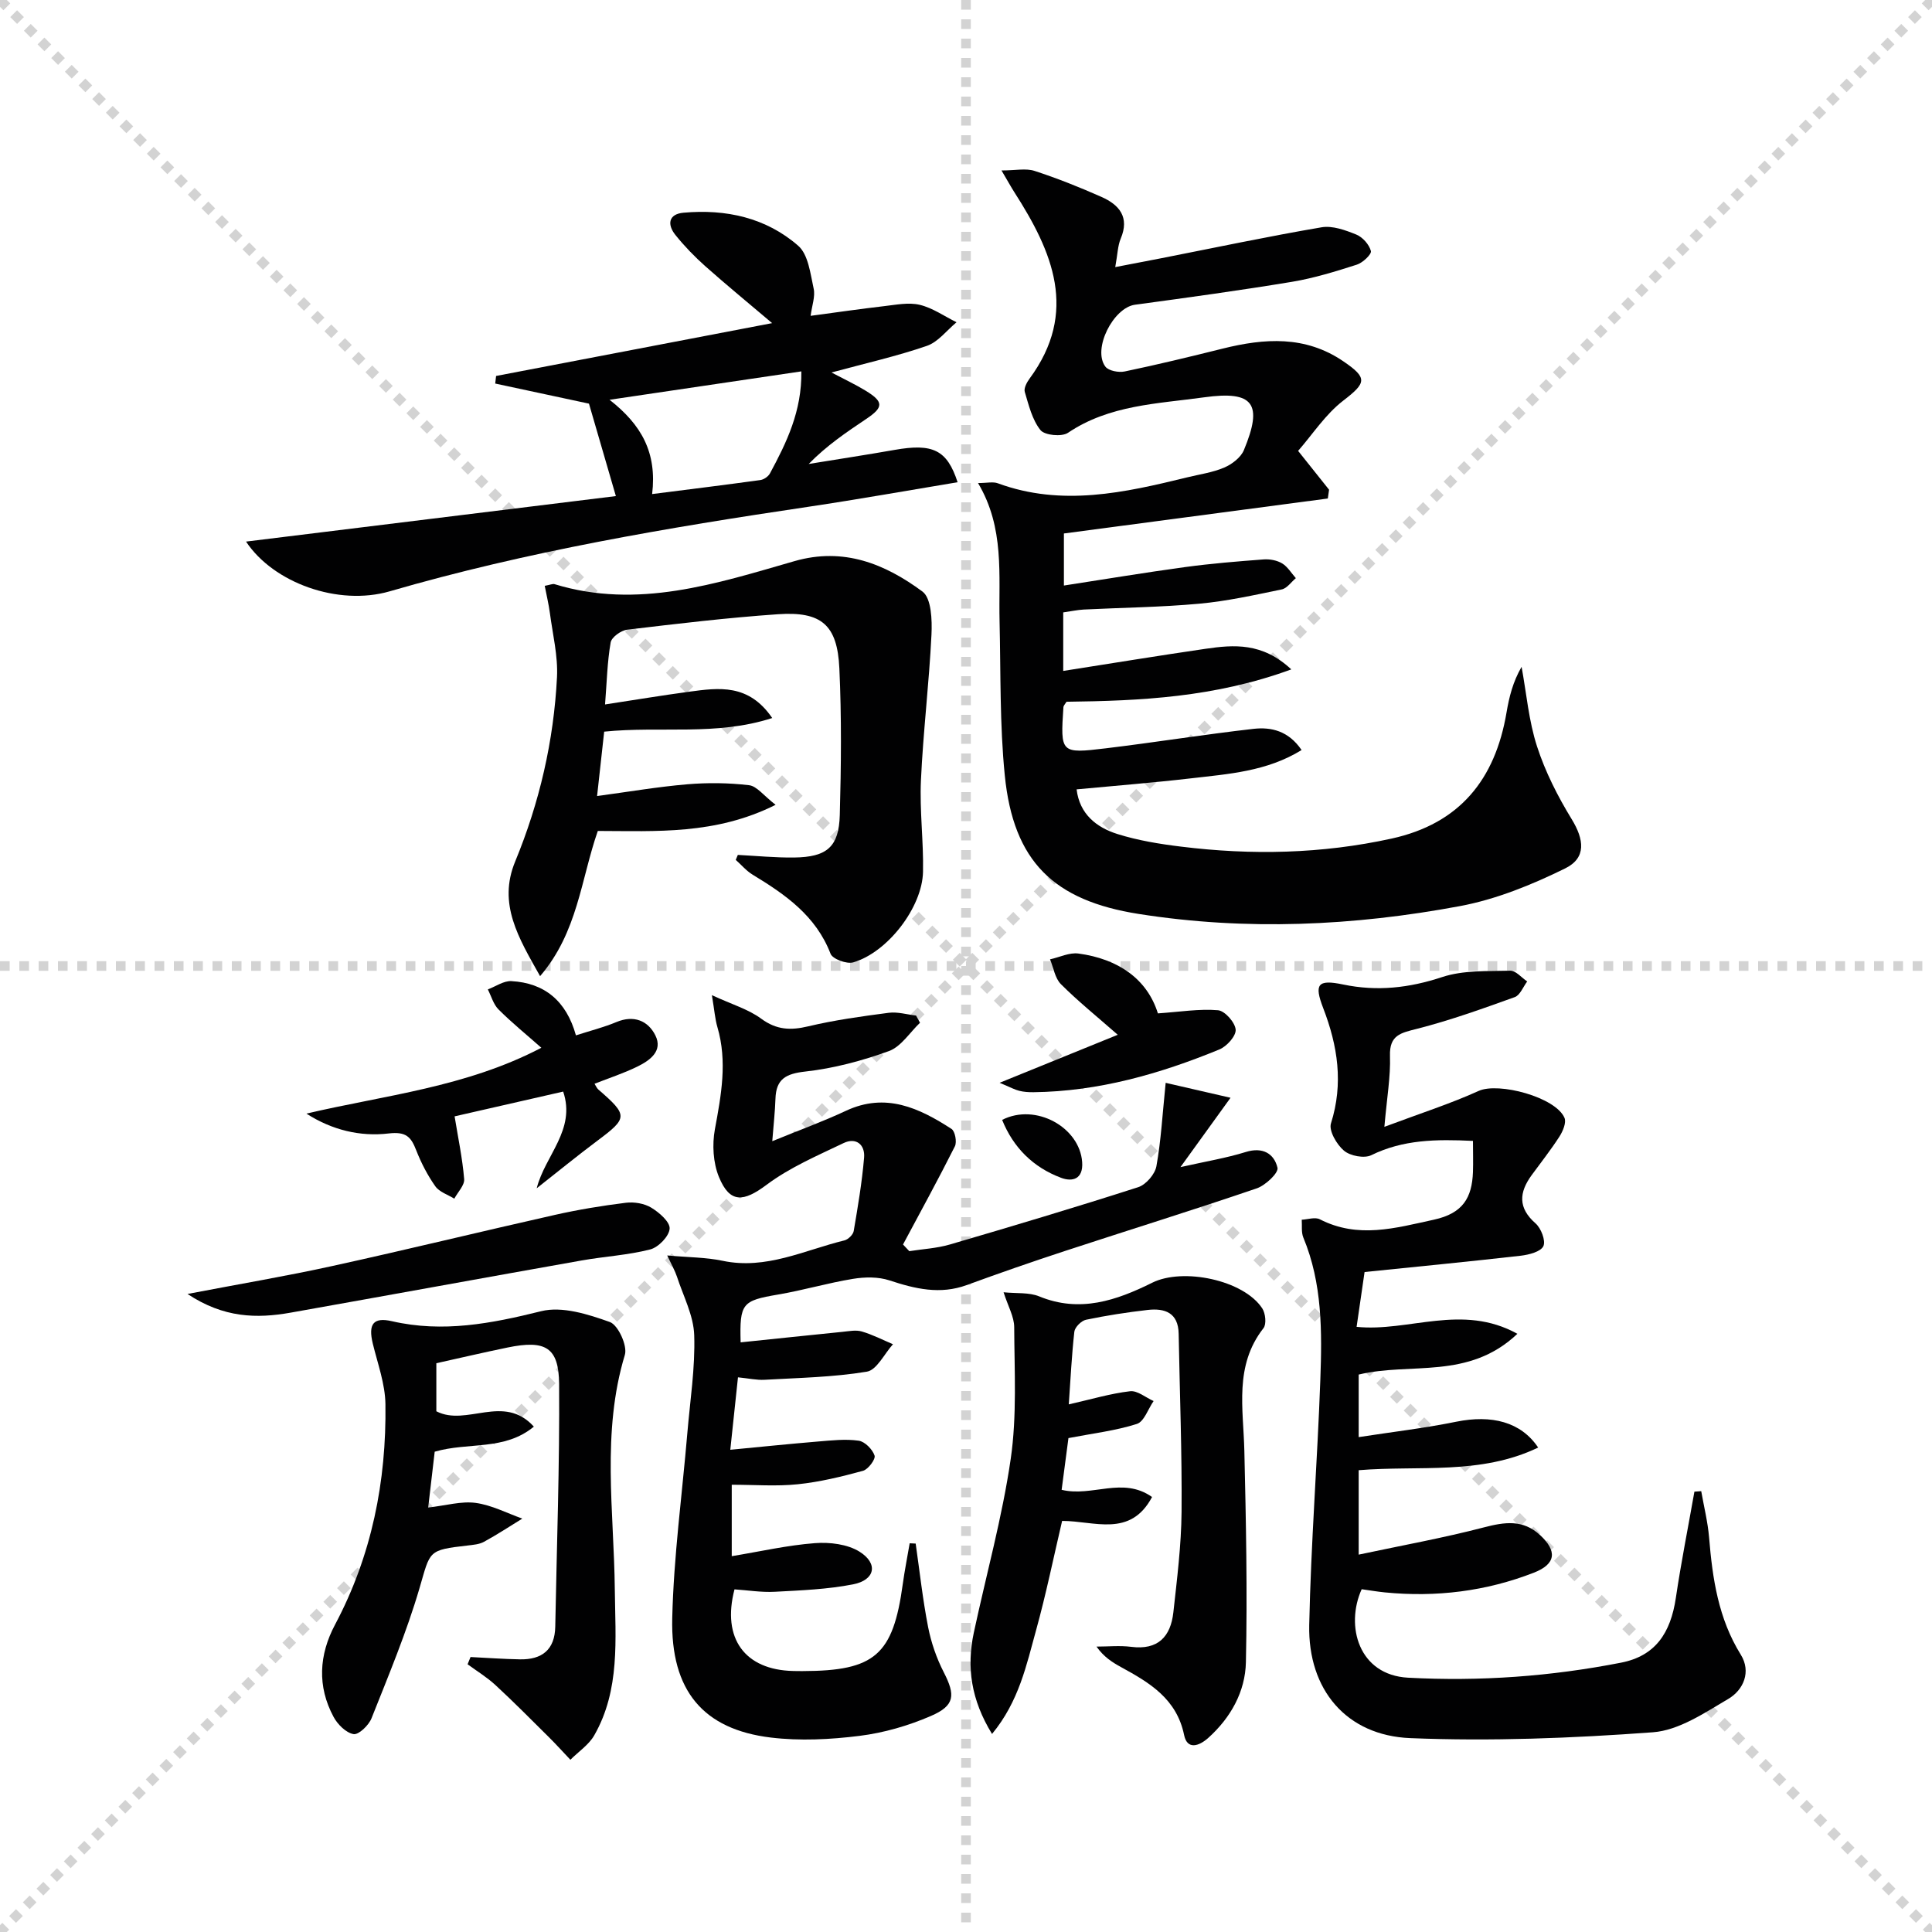
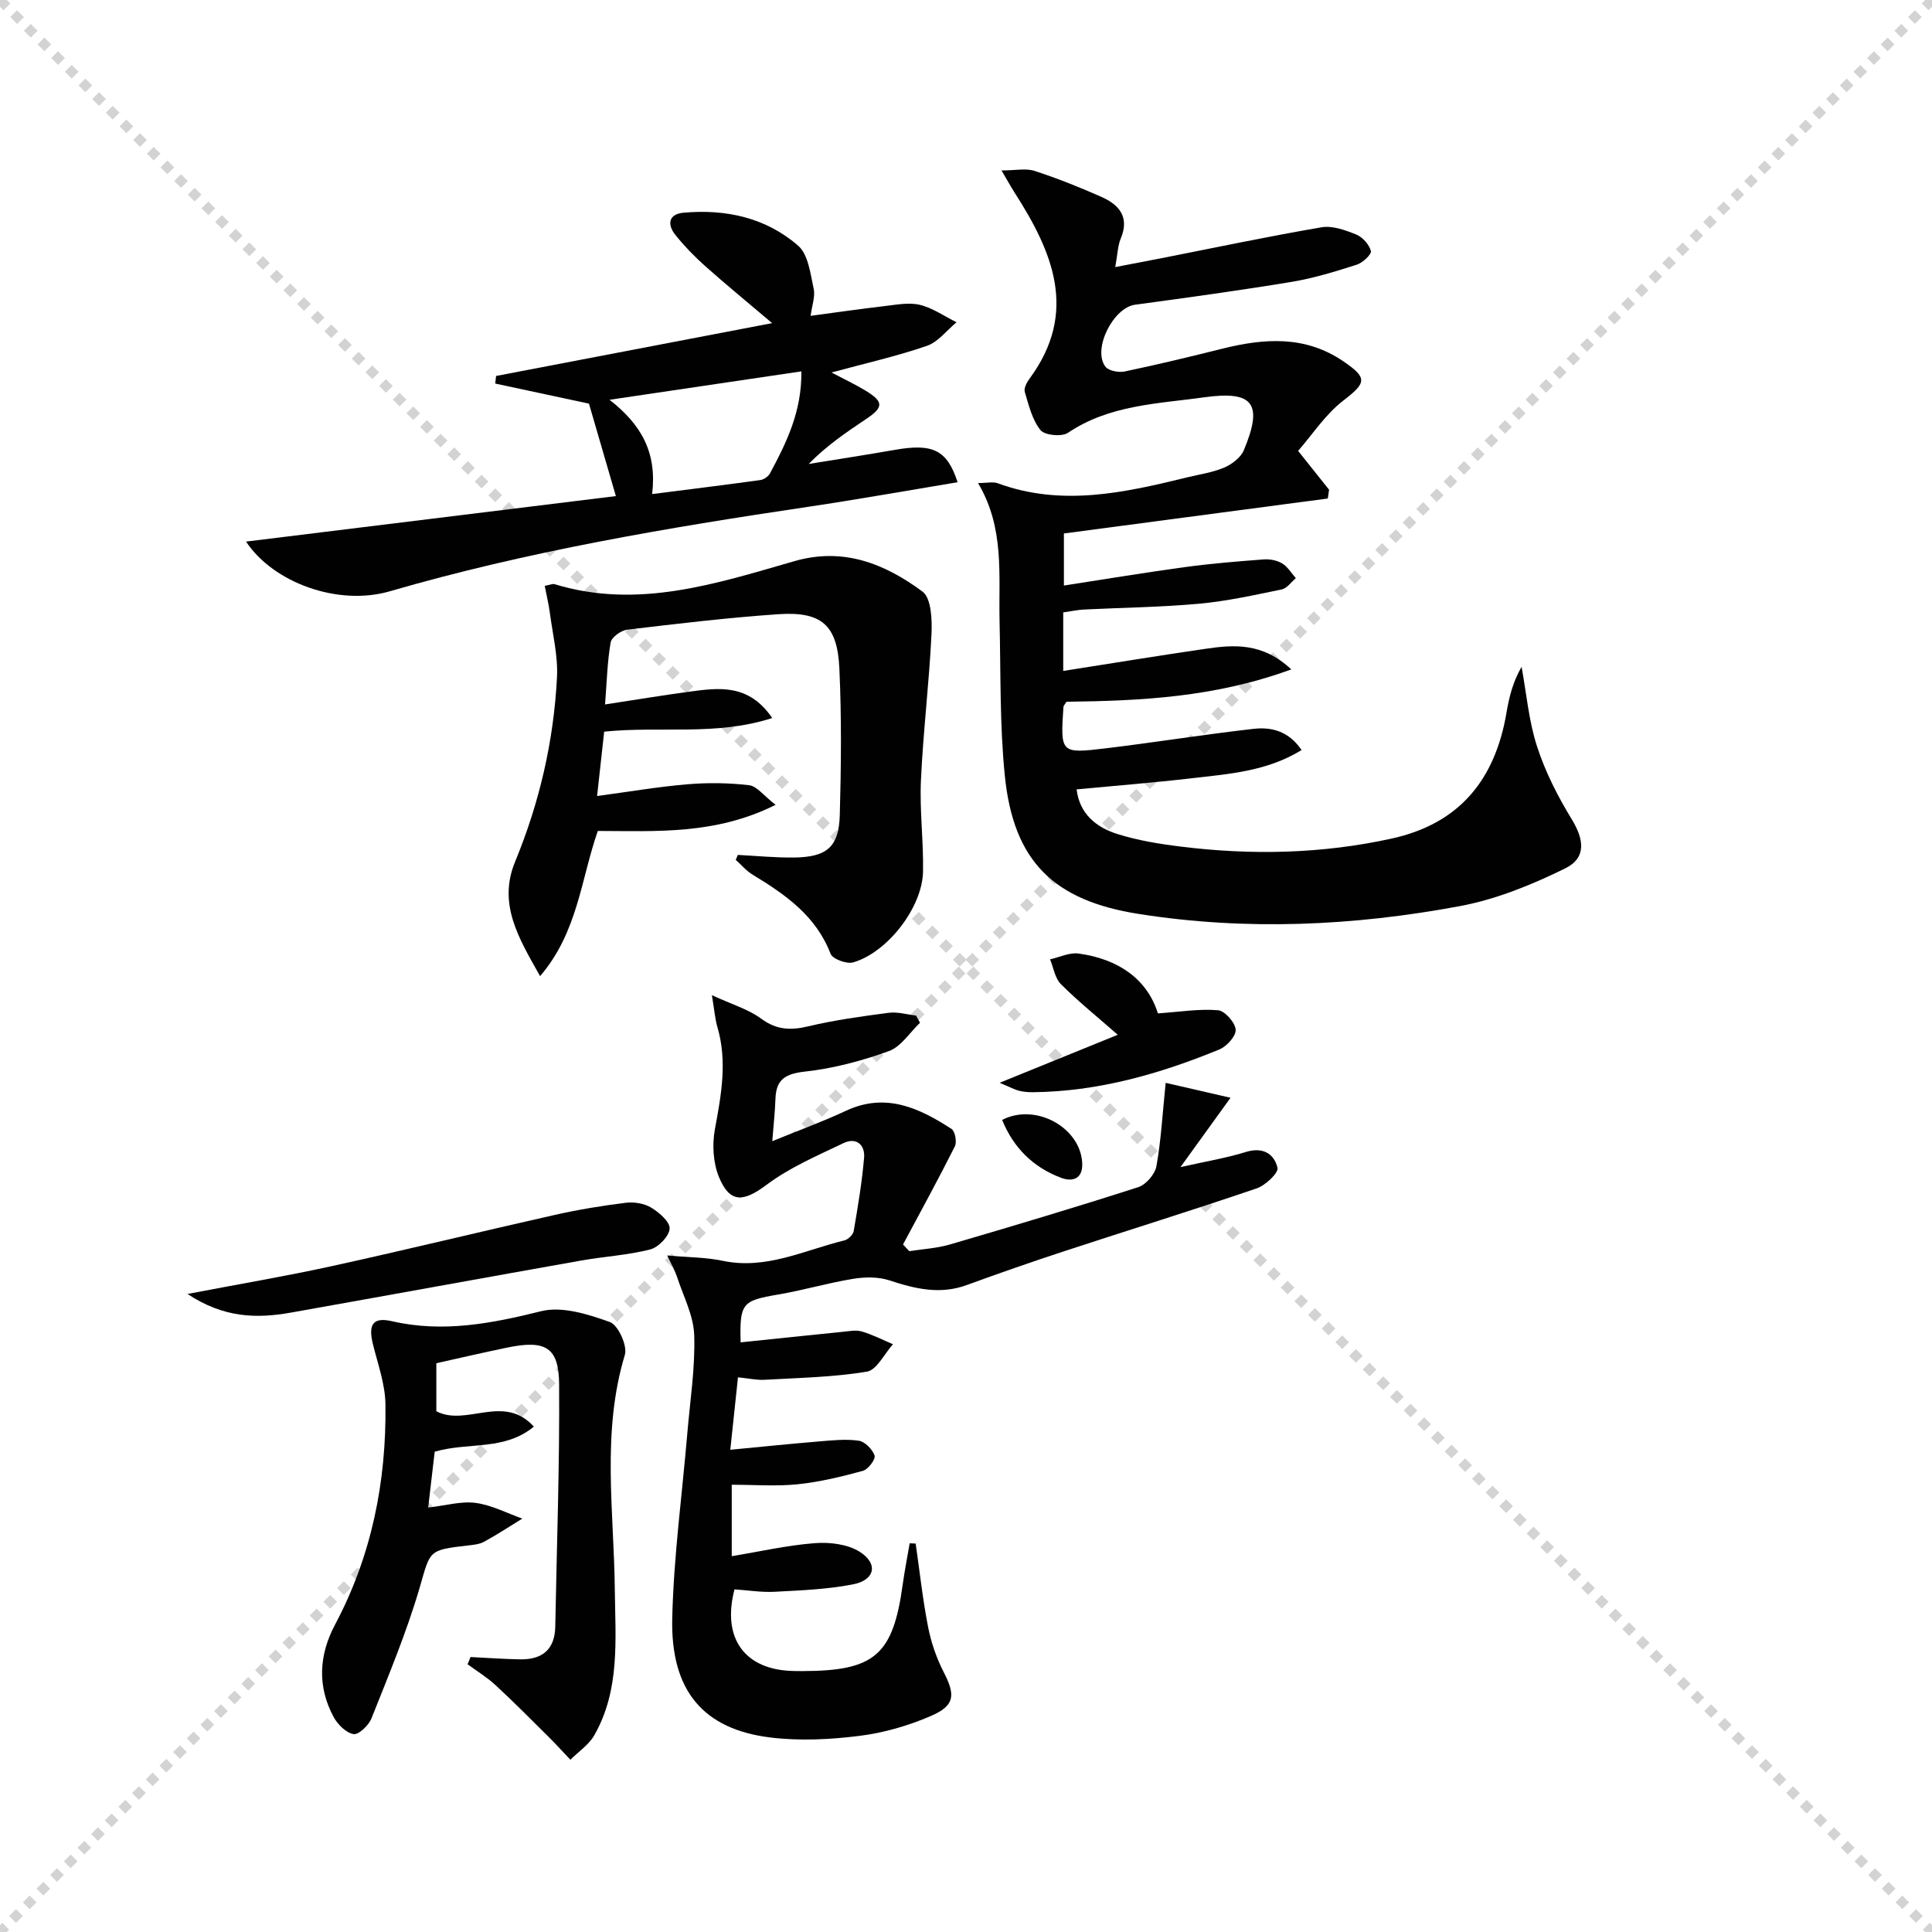
<svg xmlns="http://www.w3.org/2000/svg" enable-background="new 0 0 400 400" viewBox="0 0 400 400">
  <g stroke="lightgray" stroke-dasharray="1,1" stroke-width="1" transform="scale(2, 2)">
    <line x1="0" y1="0" x2="200" y2="200" />
    <line x1="200" y1="0" x2="0" y2="200" />
-     <line x1="100" y1="0" x2="100" y2="200" />
-     <line x1="0" y1="100" x2="200" y2="100" />
  </g>
  <g fill="#010102">
    <path d="m220.13 126.79v12.12c10-1.57 19.71-3.16 29.44-4.58 5.88-.86 11.77-1.35 17.78 4.26-15.84 5.81-31.25 6.51-46.54 6.7-.34.56-.63.83-.64 1.11-.63 9.53-.61 9.66 8.78 8.53 10.21-1.23 20.37-2.87 30.58-4.03 3.65-.41 7.24.4 9.95 4.39-7.23 4.45-15.15 4.95-22.92 5.86-7.75.9-15.53 1.51-23.66 2.28.61 5.1 4.08 7.87 8.46 9.25 4.24 1.33 8.71 2.06 13.14 2.6 14.61 1.81 29.16 1.51 43.61-1.66 14.14-3.1 21.46-12.28 23.8-26.1.54-3.19 1.31-6.34 3.12-9.46 1.01 5.51 1.48 11.2 3.2 16.49 1.7 5.25 4.28 10.32 7.17 15.05 2.57 4.2 3.09 8.02-1.36 10.2-6.89 3.39-14.28 6.4-21.78 7.8-22.02 4.11-44.23 5.13-66.52 1.62-17.52-2.76-25.93-10.81-27.71-28.69-1.06-10.57-.83-21.26-1.08-31.9-.22-9.57 1.08-19.32-4.46-28.62 1.86 0 3.11-.32 4.1.05 13.25 4.87 26.23 1.95 39.21-1.23 2.57-.63 5.27-1 7.67-2.03 1.6-.69 3.42-2.07 4.06-3.6 3.99-9.6 2.04-12.37-8.22-10.94-9.63 1.34-19.6 1.55-28.2 7.35-1.29.87-4.82.52-5.69-.56-1.72-2.15-2.43-5.16-3.25-7.91-.23-.76.42-1.98.99-2.75 10.17-13.79 4.75-26.28-3.14-38.58-.7-1.09-1.32-2.24-2.67-4.52 2.9 0 5.04-.49 6.83.09 4.71 1.53 9.34 3.38 13.87 5.39 3.68 1.63 5.86 4.19 3.98 8.64-.62 1.48-.64 3.22-1.13 5.89 3.6-.69 6.57-1.26 9.55-1.84 11.05-2.17 22.07-4.51 33.16-6.4 2.27-.39 4.94.59 7.19 1.5 1.32.54 2.67 2.06 3.03 3.41.18.66-1.68 2.43-2.9 2.82-4.4 1.41-8.86 2.79-13.4 3.55-10.81 1.79-21.68 3.28-32.54 4.75-4.5.61-8.86 9.19-6.13 12.82.66.87 2.75 1.26 3.99 1 6.8-1.42 13.57-3.06 20.31-4.74 8.65-2.15 17.08-2.73 24.94 2.62 5.12 3.48 4.79 4.47 0 8.16-3.67 2.82-6.33 6.96-9.34 10.4 2.6 3.26 4.51 5.65 6.41 8.04-.09.61-.17 1.21-.26 1.82-18.13 2.4-36.25 4.8-54.64 7.24v10.78c8.5-1.31 16.77-2.69 25.07-3.82 5.41-.74 10.86-1.18 16.31-1.59 1.26-.09 2.75.19 3.81.83 1.14.69 1.9 2.01 2.83 3.05-.96.8-1.82 2.1-2.91 2.33-5.67 1.17-11.36 2.44-17.1 2.96-7.94.73-15.95.81-23.92 1.21-1.29.07-2.59.36-4.23.59z" />
    <path d="m153.34 277.92c7.28-.75 14.2-1.49 21.12-2.18 1.32-.13 2.76-.43 3.97-.07 2.22.65 4.31 1.73 6.45 2.64-1.79 1.98-3.35 5.34-5.41 5.68-6.97 1.15-14.11 1.28-21.19 1.68-1.62.09-3.27-.29-5.49-.51-.52 4.92-1.01 9.58-1.59 15 6.37-.61 12.27-1.22 18.17-1.71 2.8-.23 5.67-.56 8.41-.17 1.28.18 2.86 1.79 3.29 3.08.25.75-1.33 2.87-2.41 3.16-4.43 1.21-8.94 2.31-13.5 2.78-4.41.46-8.9.1-13.66.1v14.79c5.93-.98 11.55-2.27 17.24-2.7 3.05-.23 6.72.21 9.22 1.77 3.93 2.47 3.22 5.87-1.33 6.76-5.31 1.04-10.8 1.25-16.22 1.54-2.78.15-5.6-.32-8.34-.5-2.66 10.16 2.14 16.68 12.15 16.9.67.01 1.33.03 2 .02 14.92-.04 18.68-3.33 20.69-18.02.39-2.83.95-5.63 1.43-8.44.41.02.83.04 1.24.06.83 5.78 1.46 11.59 2.58 17.31.63 3.2 1.74 6.42 3.23 9.32 2.43 4.74 2.35 6.9-2.65 9.06-4.66 2.02-9.73 3.49-14.76 4.12-6.06.76-12.35 1.08-18.4.35-13.94-1.69-20.76-9.66-20.4-24.73.3-12.76 2.04-25.49 3.12-38.23.57-6.78 1.65-13.58 1.43-20.34-.13-4.08-2.27-8.11-3.58-12.14-.39-1.18-1.03-2.28-2.01-4.37 4.46.4 8.06.38 11.5 1.11 9 1.89 16.91-2.21 25.19-4.23.77-.19 1.79-1.18 1.92-1.93.86-5.04 1.72-10.1 2.15-15.2.23-2.69-1.66-4.26-4.24-3.02-5.45 2.61-11.13 5.04-15.92 8.62-4.8 3.59-7.63 3.92-9.9-1.62-1.2-2.93-1.41-6.69-.83-9.85 1.31-7.08 2.61-14.03.52-21.16-.49-1.67-.61-3.44-1.14-6.61 4.21 1.94 7.57 2.92 10.21 4.87 3.18 2.34 6.09 2.45 9.74 1.58 5.47-1.3 11.07-2.07 16.65-2.8 1.83-.24 3.77.35 5.67.57.27.5.55.99.82 1.49-2.13 2.02-3.92 4.95-6.45 5.87-5.56 2.01-11.43 3.58-17.29 4.23-4.05.45-6.06 1.55-6.19 5.64-.09 2.63-.38 5.26-.66 8.78 5.56-2.27 10.5-4.07 15.25-6.29 8.23-3.85 15.16-.59 21.86 3.75.74.48 1.15 2.7.7 3.6-3.44 6.85-7.13 13.57-10.74 20.33.43.46.87.92 1.3 1.38 2.8-.44 5.7-.59 8.4-1.38 13.04-3.82 26.07-7.71 39-11.87 1.6-.52 3.46-2.67 3.76-4.33.96-5.31 1.25-10.75 1.92-17.27 3.94.91 8.24 1.89 13.43 3.09-3.78 5.23-6.8 9.41-10.37 14.36 5.23-1.18 9.46-1.87 13.52-3.13 3.53-1.1 5.88.35 6.57 3.26.25 1.07-2.49 3.65-4.3 4.27-13.19 4.5-26.51 8.63-39.76 12.98-6.79 2.23-13.54 4.57-20.25 7.03-5.54 2.03-10.7.8-16.03-.96-2.31-.76-5.08-.72-7.53-.32-5.23.85-10.35 2.38-15.58 3.26-7.36 1.26-7.93 1.78-7.7 9.89z" />
-     <path d="m304.96 236.21c-7.64-.37-14.48-.27-21.05 2.96-1.45.71-4.35.16-5.65-.93-1.5-1.26-3.18-4.14-2.7-5.65 2.62-8.27 1.4-16.07-1.6-23.86-1.91-4.96-1.19-6.01 4.12-4.9 7.06 1.47 13.66.72 20.51-1.54 4.38-1.45 9.37-1.19 14.09-1.32 1.15-.03 2.34 1.44 3.51 2.23-.84 1.11-1.47 2.84-2.57 3.24-6.67 2.4-13.37 4.81-20.23 6.56-3.38.86-5.75 1.28-5.61 5.63.14 4.24-.62 8.51-1.16 14.67 7.44-2.79 13.64-4.77 19.53-7.44 4.08-1.85 15.91 1.27 17.76 5.58.42.97-.33 2.75-1.03 3.85-1.78 2.77-3.84 5.37-5.78 8.03-2.59 3.56-2.85 6.75.82 9.97 1.15 1.01 2.14 3.6 1.62 4.71-.55 1.16-2.98 1.78-4.66 1.98-10.7 1.22-21.43 2.26-32.36 3.38-.56 3.85-1.08 7.42-1.65 11.35 10.8 1.1 21.82-4.91 33.29 1.44-10.15 9.62-22.11 5.84-32.86 8.44v12.95c6.93-1.07 13.63-1.85 20.21-3.19 7.28-1.47 13.37 0 16.95 5.35-11.91 5.73-24.65 3.66-37.16 4.69v17.48c9.01-1.92 17.57-3.46 25.96-5.65 4.3-1.12 8.05-1.65 11.57 1.58 3.61 3.32 3.34 6.02-1.27 7.81-9.91 3.86-20.24 5.12-30.83 4.08-1.64-.16-3.26-.45-4.81-.66-3.43 7.61-.63 17.77 9.61 18.32 14.93.8 29.56-.27 44.08-3.11 7.08-1.38 10.27-6.08 11.36-13.44 1.09-7.35 2.55-14.65 3.84-21.97.47-.03.94-.07 1.41-.1.56 3.2 1.36 6.38 1.63 9.6.7 8.5 1.91 16.76 6.56 24.25 2.2 3.54.56 7.3-2.57 9.15-4.92 2.9-10.26 6.53-15.64 6.92-16.69 1.23-33.51 1.89-50.22 1.21-13.24-.54-21.19-10.04-20.92-23.39.35-16.94 1.69-33.86 2.3-50.8.36-9.95.43-19.96-3.52-29.45-.45-1.09-.24-2.45-.33-3.69 1.26-.06 2.76-.59 3.74-.09 7.93 4.06 15.6 1.83 23.63.08 6.02-1.31 7.88-4.56 8.08-9.86.07-2.07 0-4.15 0-6.45z" />
    <path d="m152.76 177c3.89.2 7.78.59 11.67.54 6.78-.09 9.26-2.19 9.44-8.82.28-10.11.38-20.26-.09-30.36-.42-9-3.71-11.81-12.71-11.19-10.43.72-20.83 1.96-31.22 3.2-1.28.15-3.23 1.56-3.42 2.64-.7 4.02-.79 8.14-1.16 12.84 6.08-.93 11.74-1.87 17.43-2.64 6.1-.82 12.29-1.72 17.18 5.45-11.62 3.76-23.11 1.63-34.79 2.82-.47 4.25-.93 8.44-1.47 13.33 6.62-.89 12.62-1.92 18.66-2.43 4.24-.36 8.58-.31 12.81.19 1.61.19 3 2.14 5.49 4.06-12.46 6.24-24.7 5.43-36.81 5.41-3.5 10.01-4.15 20.97-11.95 30.06-4.45-7.91-8.79-14.95-5.16-23.73 5.05-12.24 7.99-24.99 8.66-38.17.22-4.39-.89-8.85-1.47-13.26-.25-1.87-.7-3.72-1.07-5.65 1.12-.2 1.65-.47 2.05-.34 17.22 5.26 33.46-.12 49.68-4.78 10.17-2.92 18.73.58 26.47 6.3 1.86 1.37 2.02 5.92 1.87 8.95-.49 10.06-1.72 20.08-2.18 30.14-.29 6.29.56 12.63.43 18.94-.15 7.37-7.35 16.69-14.45 18.75-1.34.39-4.27-.69-4.69-1.78-3.04-7.89-9.38-12.28-16.14-16.38-1.3-.79-2.33-2.03-3.49-3.06.13-.33.28-.68.43-1.03z" />
    <path d="m50.94 112.13c25.8-3.17 51.24-6.31 76.57-9.42-2-6.88-3.74-12.84-5.57-19.14-6.1-1.31-12.75-2.73-19.41-4.16.06-.52.12-1.05.18-1.57 18.83-3.61 37.66-7.21 57.15-10.94-4.89-4.15-9.43-7.87-13.82-11.77-2.23-1.98-4.33-4.15-6.2-6.48-1.73-2.15-1.47-4.33 1.67-4.61 8.77-.79 17.09 1.02 23.76 6.85 2.08 1.82 2.51 5.78 3.19 8.87.36 1.62-.35 3.48-.63 5.63 5.36-.72 10.26-1.43 15.17-2 2.47-.28 5.1-.83 7.42-.28 2.68.64 5.09 2.36 7.62 3.61-2.03 1.68-3.81 4.09-6.15 4.89-6.21 2.14-12.65 3.59-19.74 5.51 2.79 1.47 4.99 2.5 7.04 3.75 3.79 2.31 3.78 3.44.15 5.87-4.1 2.75-8.19 5.51-11.91 9.32 5.92-.97 11.86-1.87 17.77-2.91 7.91-1.4 10.88-.03 13.06 6.69-10.32 1.71-20.54 3.54-30.81 5.07-29.23 4.34-58.33 9.25-86.78 17.52-10.65 3.08-24.06-1.74-29.73-10.3zm84.08-9.84c8.03-1.02 15.22-1.91 22.4-2.9.72-.1 1.63-.72 1.98-1.36 3.46-6.41 6.63-12.92 6.51-21.14-13.14 1.95-25.82 3.83-39.71 5.88 6.6 5.17 9.84 10.89 8.82 19.52z" />
-     <path d="m221.28 290.76c4.66-1.05 8.63-2.25 12.69-2.72 1.52-.18 3.24 1.31 4.87 2.03-1.14 1.64-1.96 4.26-3.47 4.74-4.37 1.4-9.02 1.94-14.16 2.93-.42 3.17-.9 6.85-1.41 10.71 6.34 1.54 12.63-2.82 18.72 1.49-4.51 8.48-11.98 4.93-18.62 4.95-1.77 7.54-3.32 15.14-5.38 22.59-2 7.23-3.55 14.76-9.13 21.52-4.35-7.09-5.3-13.83-3.77-20.99 2.57-11.99 5.88-23.86 7.64-35.97 1.3-8.94.76-18.17.72-27.27-.01-2.16-1.27-4.31-2.2-7.22 2.7.28 5.27-.01 7.37.85 8.42 3.47 16.02.84 23.41-2.83 6.36-3.16 18.92-.57 22.78 5.32.67 1.03.9 3.26.25 4.09-6.1 7.79-4.16 16.67-3.96 25.41.34 14.58.64 29.18.32 43.76-.13 6.07-3.13 11.48-7.8 15.67-1.91 1.71-4.35 2.52-4.99-.59-1.54-7.5-7.12-10.83-13.04-14.06-1.82-1-3.59-2.11-5.1-4.26 2.4 0 4.83-.25 7.19.05 5.54.71 8.16-2.11 8.72-7.13.76-6.92 1.64-13.87 1.7-20.82.1-12.29-.38-24.58-.6-36.87-.08-4.36-2.86-5.33-6.42-4.93-4.28.49-8.55 1.15-12.76 2.03-.97.2-2.31 1.54-2.42 2.48-.55 4.94-.79 9.89-1.15 15.04z" />
    <path d="m97.42 343.07c3.42.17 6.83.42 10.25.48 4.52.08 7.2-1.97 7.29-6.76.31-16.74.92-33.49.8-50.23-.06-7.66-2.86-9.18-10.68-7.57-4.86 1-9.69 2.13-14.74 3.25v9.95c6.26 3.25 13.92-3.75 20.19 3.18-6.12 5.05-13.53 3.15-20.53 5.19-.4 3.41-.83 7.1-1.35 11.56 3.71-.42 6.86-1.36 9.83-.96 3.31.45 6.45 2.11 9.66 3.25-2.63 1.62-5.22 3.32-7.93 4.8-.98.54-2.24.63-3.39.77-8.29.94-7.7 1.1-9.95 8.78-2.69 9.18-6.41 18.08-9.95 26.99-.57 1.45-2.66 3.46-3.72 3.28-1.56-.27-3.31-2.01-4.14-3.57-3.41-6.34-3.02-12.84.31-19.1 7.59-14.29 10.65-29.65 10.43-45.65-.06-4.19-1.61-8.39-2.62-12.54-.97-4.01.09-5.52 3.96-4.63 10.55 2.43 20.6.49 30.9-2.07 4.34-1.08 9.72.63 14.22 2.24 1.71.61 3.68 4.91 3.11 6.8-4.86 16.08-2.25 32.37-2.08 48.59.11 10.28 1.14 20.73-4.25 30.17-1.13 1.98-3.27 3.39-4.95 5.07-1.51-1.59-2.98-3.23-4.54-4.77-3.63-3.6-7.23-7.24-10.98-10.7-1.75-1.62-3.83-2.88-5.76-4.3.2-.51.41-1.01.61-1.5z" />
-     <path d="m116.6 226c-8.25 1.88-16 3.65-22.48 5.13.71 4.38 1.62 8.66 1.98 12.98.11 1.29-1.32 2.7-2.04 4.06-1.34-.83-3.09-1.37-3.93-2.56-1.61-2.28-2.93-4.83-3.95-7.44-1.09-2.81-2.11-3.92-5.72-3.5-5.84.69-11.69-.68-17.02-4.11 16.26-3.82 33-5.45 48.64-13.63-3.11-2.75-6.13-5.2-8.87-7.94-1.06-1.06-1.49-2.74-2.21-4.14 1.62-.61 3.28-1.8 4.86-1.72 6.87.37 11.4 4.1 13.38 11.23 3.11-1 5.82-1.68 8.37-2.75 3.62-1.52 6.56-.28 8.07 2.74 1.64 3.28-1.17 5.23-3.77 6.5-2.81 1.37-5.81 2.35-8.82 3.53.27.41.45.89.79 1.19 6.17 5.35 6.13 5.88-.18 10.59-4.12 3.08-8.1 6.34-12.58 9.86 1.72-6.81 8.16-12.09 5.48-20.02z" />
    <path d="m38.82 267.9c10.93-2.09 20.55-3.71 30.05-5.8 15.37-3.37 30.67-7.12 46.02-10.57 4.84-1.09 9.75-1.9 14.68-2.51 1.71-.21 3.81.13 5.26 1.01 1.65 1 3.91 2.95 3.81 4.35-.1 1.57-2.32 3.86-4.01 4.3-4.63 1.19-9.5 1.45-14.23 2.29-20.08 3.56-40.15 7.23-60.23 10.8-7 1.24-13.84 1.12-21.35-3.87z" />
    <path d="m231.42 214.24c-4.38-3.84-8.26-6.97-11.77-10.48-1.23-1.23-1.53-3.4-2.25-5.14 1.97-.43 4.01-1.46 5.89-1.2 8.16 1.1 14.21 5.23 16.44 12.39 4.63-.32 8.58-.98 12.45-.65 1.41.12 3.53 2.52 3.65 4.01.11 1.31-1.85 3.49-3.38 4.11-12.32 5.06-25.01 8.69-38.47 8.85-.99.01-2.01-.05-2.96-.29-.94-.23-1.81-.72-4.06-1.66 8.68-3.52 16.34-6.63 24.46-9.94z" />
    <path d="m207.48 231.86c6.95-3.55 16.06 1.53 16.57 8.74.25 3.53-2.01 4.15-4.4 3.24-5.74-2.17-9.83-6.2-12.17-11.98z" />
  </g>
</svg>